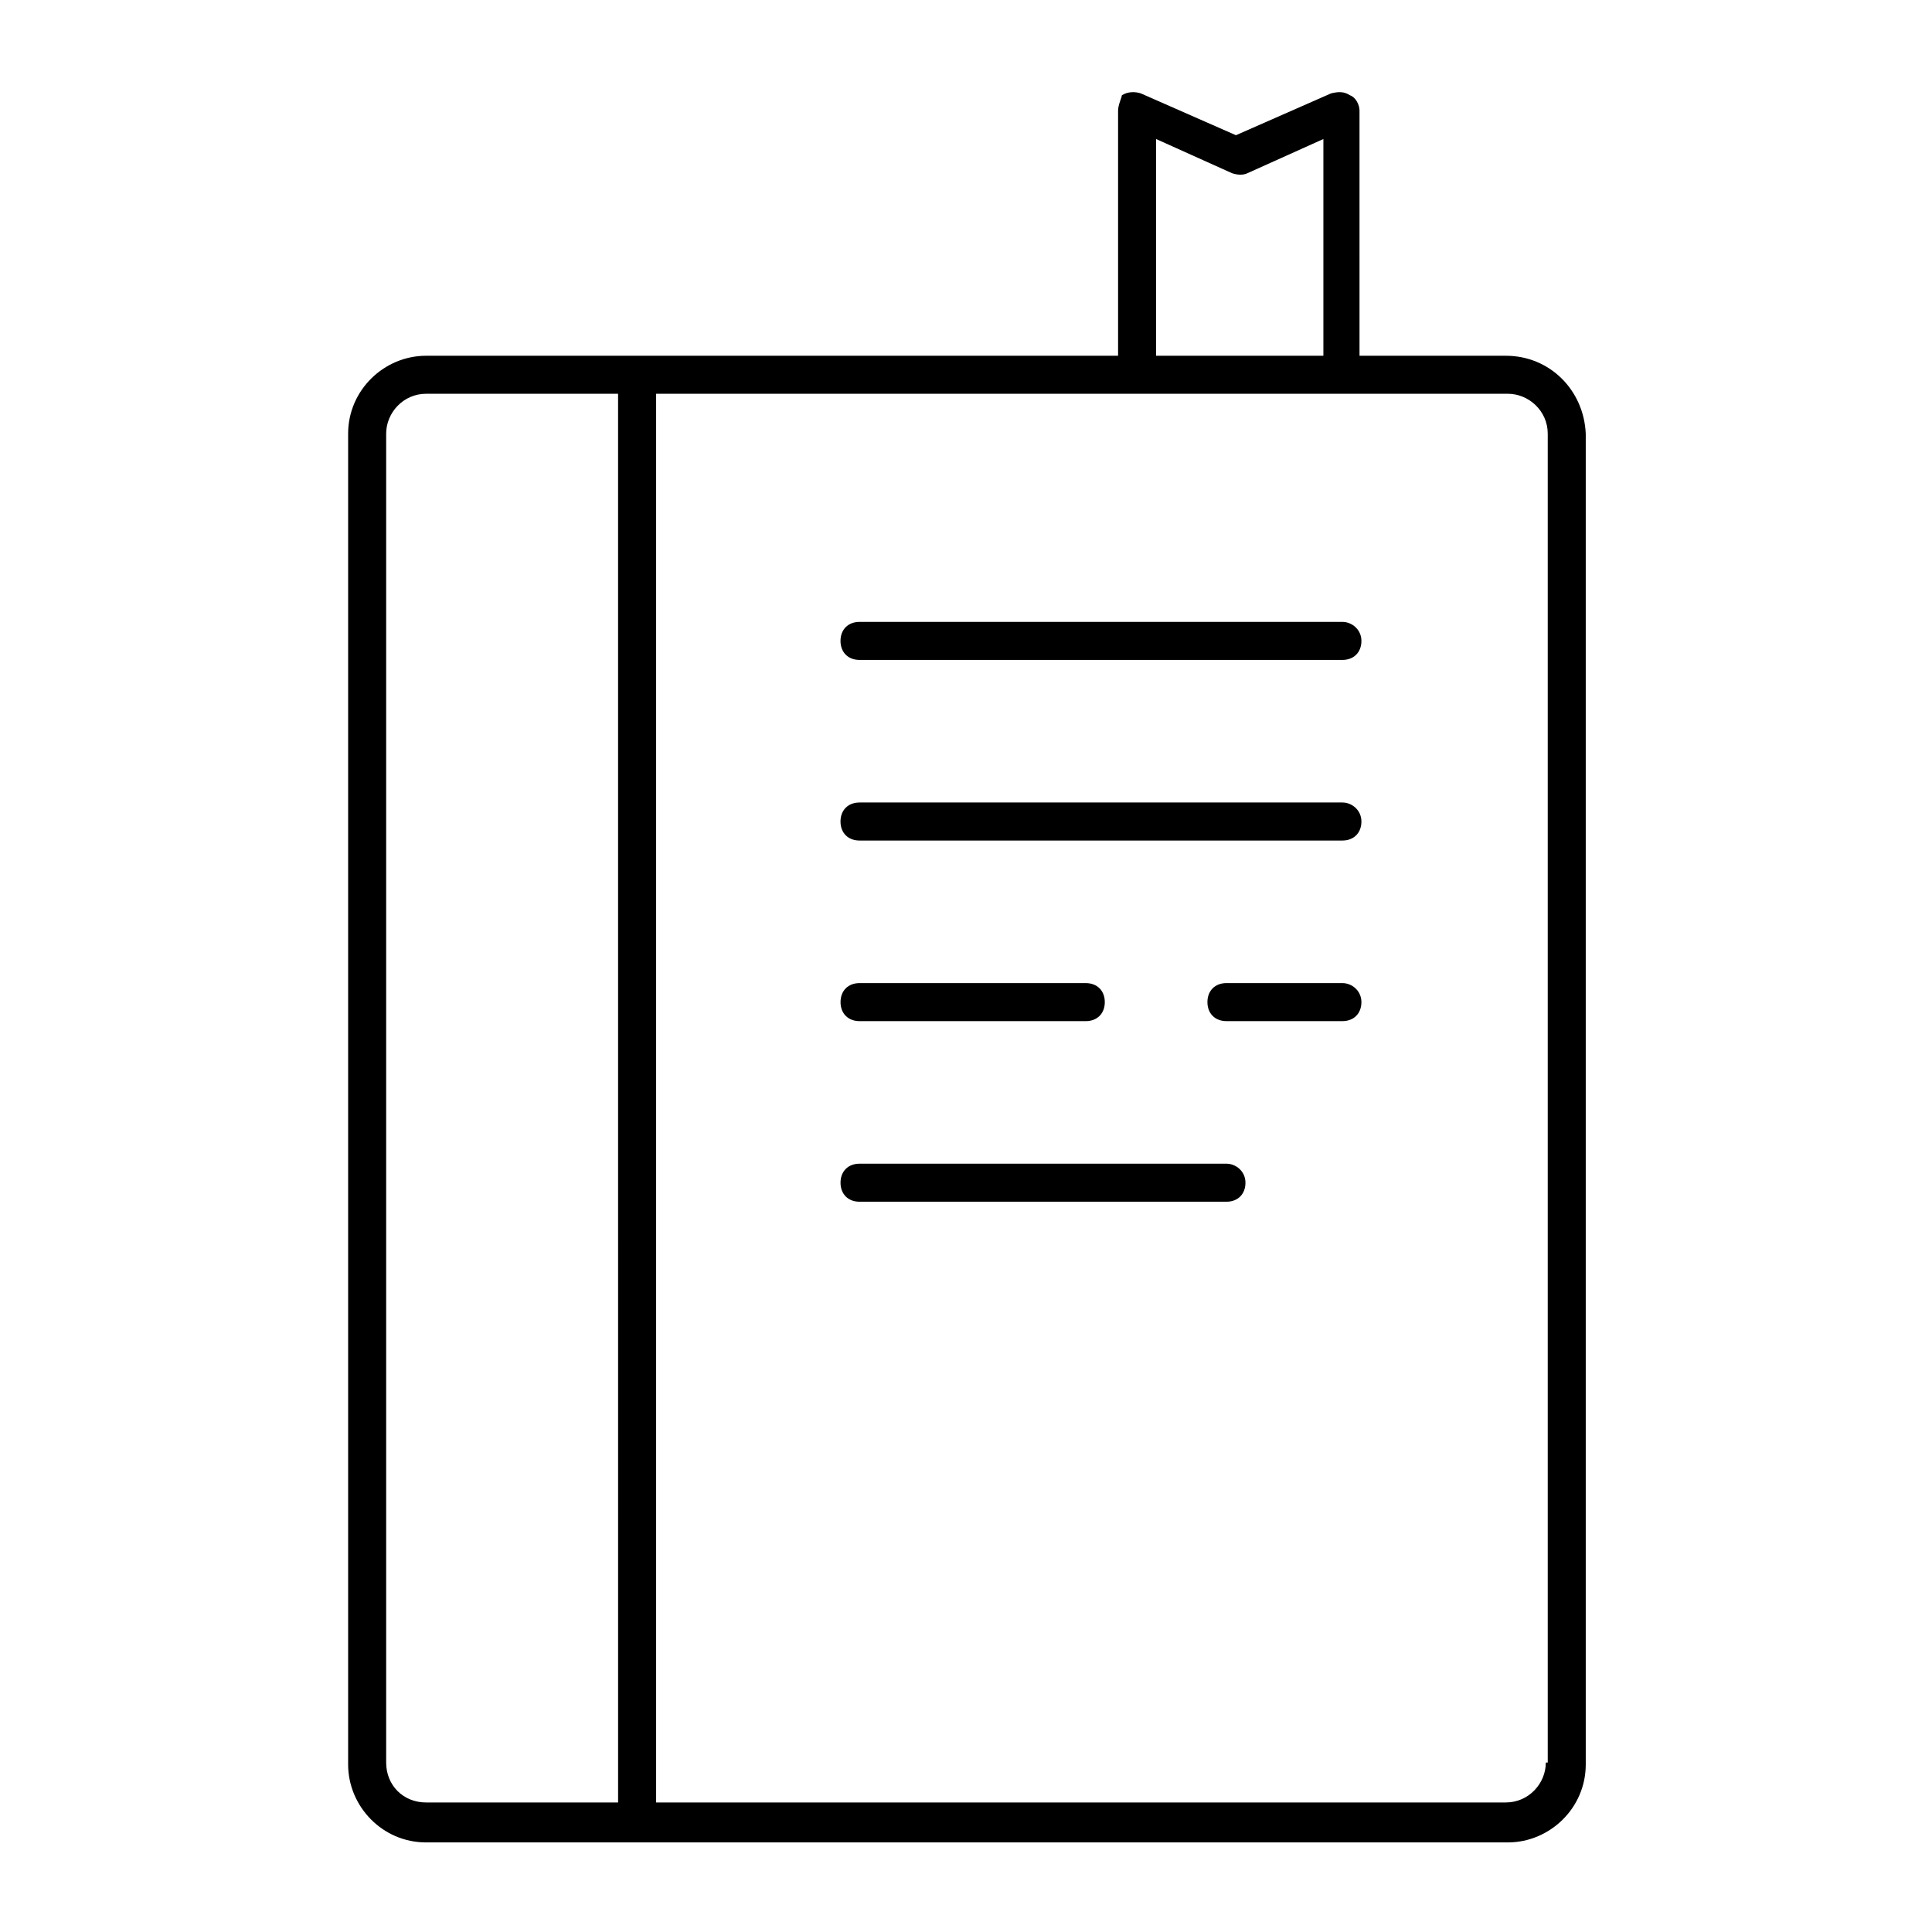
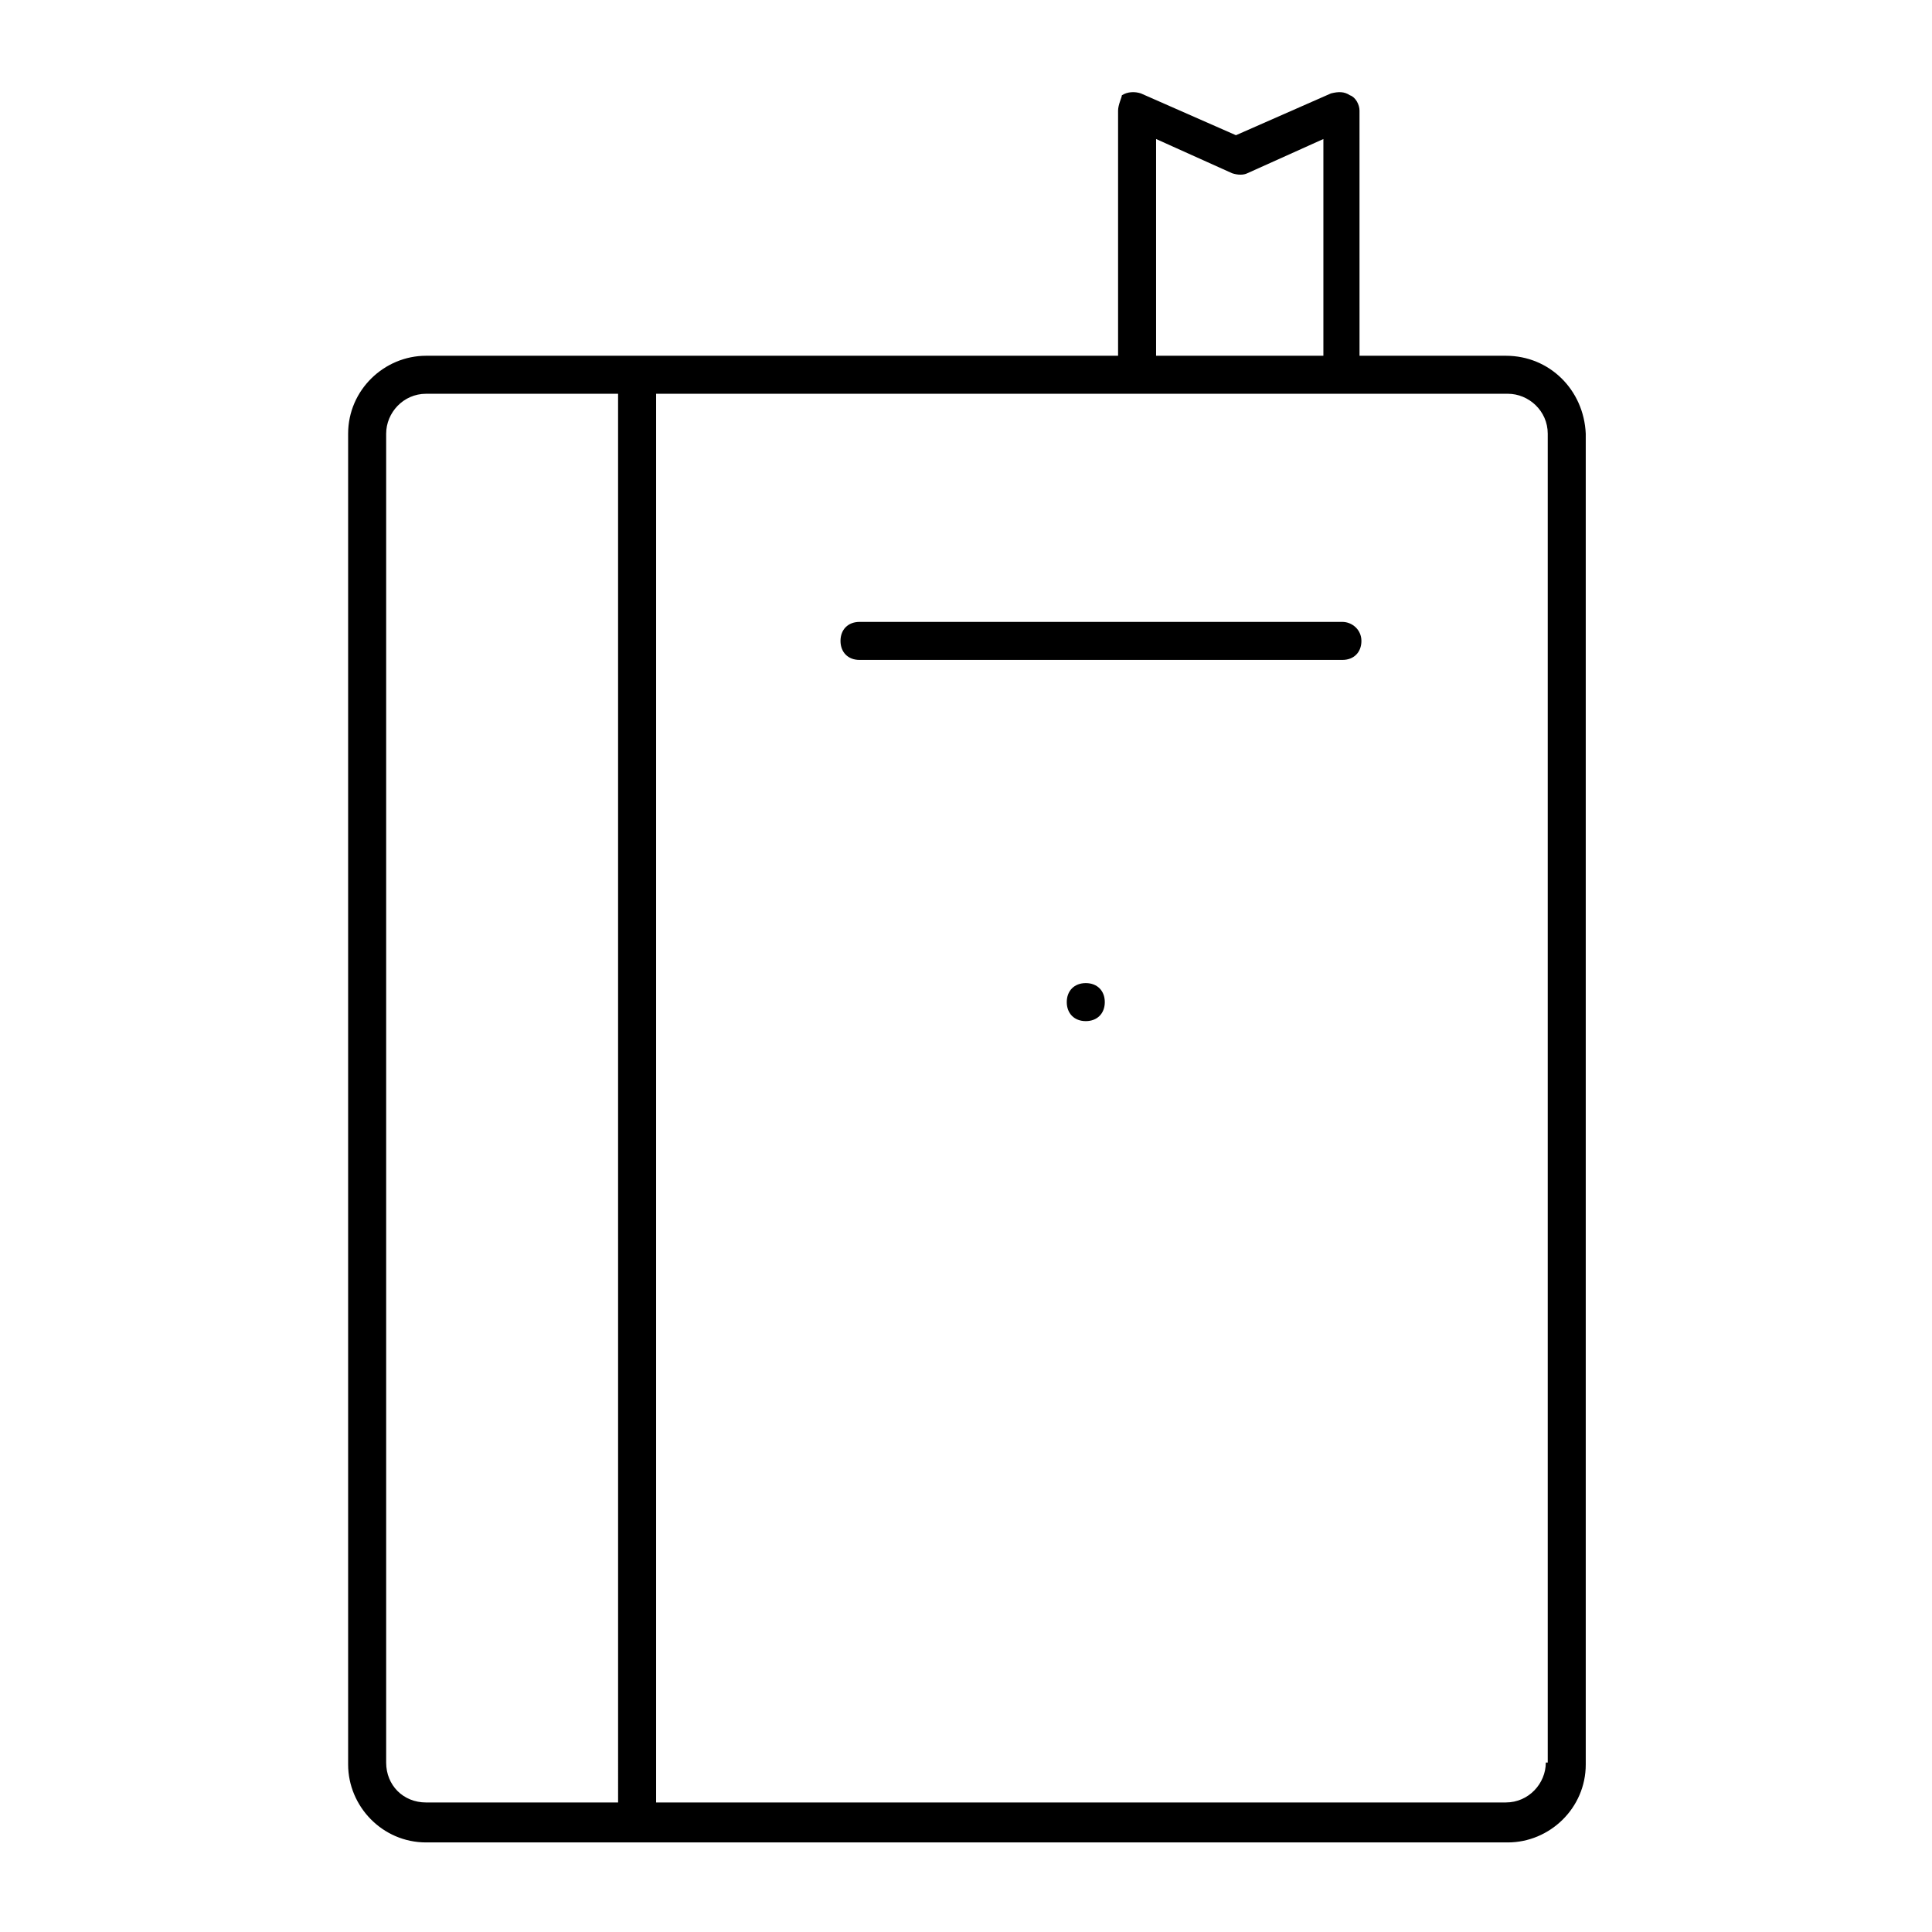
<svg xmlns="http://www.w3.org/2000/svg" fill="#000000" width="800px" height="800px" version="1.1" viewBox="144 144 512 512">
  <g>
    <path d="m543.08 238.28h-38.793l-0.004-64.992c0-1.512-1.008-3.527-2.519-4.031-1.512-1.008-3.023-1.008-5.039-0.504l-25.191 11.082-25.191-11.082c-1.512-0.504-3.527-0.504-5.039 0.504 0.008 0.504-1 2.519-1 4.031v64.992h-183.39c-11.082 0-20.656 9.07-20.656 20.656v352.67c0 11.082 9.07 20.656 20.656 20.656h286.67c11.082 0 20.656-9.07 20.656-20.656v-352.67c-0.504-11.59-9.574-20.656-21.16-20.656zm-92.703-57.438 20.152 9.07c1.512 0.504 3.023 0.504 4.031 0l20.152-9.07v57.434l-44.336 0.004zm-204.04 430.25v-352.16c0-5.543 4.535-10.578 10.578-10.578h50.883l0.004 373.32h-50.883c-6.047 0-10.582-4.535-10.582-10.582zm307.32 0c0 5.543-4.535 10.578-10.578 10.578l-225.2 0.004v-373.32h225.71c5.543 0 10.578 4.535 10.578 10.578v352.16z" />
    <path d="m499.75 308.81h-127.97c-3.023 0-5.039 2.016-5.039 5.039 0 3.023 2.016 5.039 5.039 5.039h127.97c3.023 0 5.039-2.016 5.039-5.039-0.004-3.023-2.519-5.039-5.039-5.039z" />
-     <path d="m499.75 356.67h-127.97c-3.023 0-5.039 2.016-5.039 5.039 0 3.023 2.016 5.039 5.039 5.039h127.97c3.023 0 5.039-2.016 5.039-5.039-0.004-3.023-2.519-5.039-5.039-5.039z" />
-     <path d="m371.79 414.61h59.953c3.023 0 5.039-2.016 5.039-5.039 0-3.023-2.016-5.039-5.039-5.039h-59.953c-3.023 0-5.039 2.016-5.039 5.039 0 3.023 2.016 5.039 5.039 5.039z" />
-     <path d="m499.75 404.53h-30.73c-3.023 0-5.039 2.016-5.039 5.039 0 3.023 2.016 5.039 5.039 5.039h30.73c3.023 0 5.039-2.016 5.039-5.039-0.004-3.023-2.519-5.039-5.039-5.039z" />
-     <path d="m469.02 452.39h-97.234c-3.023 0-5.039 2.016-5.039 5.039 0 3.023 2.016 5.039 5.039 5.039h97.234c3.023 0 5.039-2.016 5.039-5.039 0-3.023-2.519-5.039-5.039-5.039z" />
+     <path d="m371.79 414.61h59.953c3.023 0 5.039-2.016 5.039-5.039 0-3.023-2.016-5.039-5.039-5.039c-3.023 0-5.039 2.016-5.039 5.039 0 3.023 2.016 5.039 5.039 5.039z" />
  </g>
</svg>